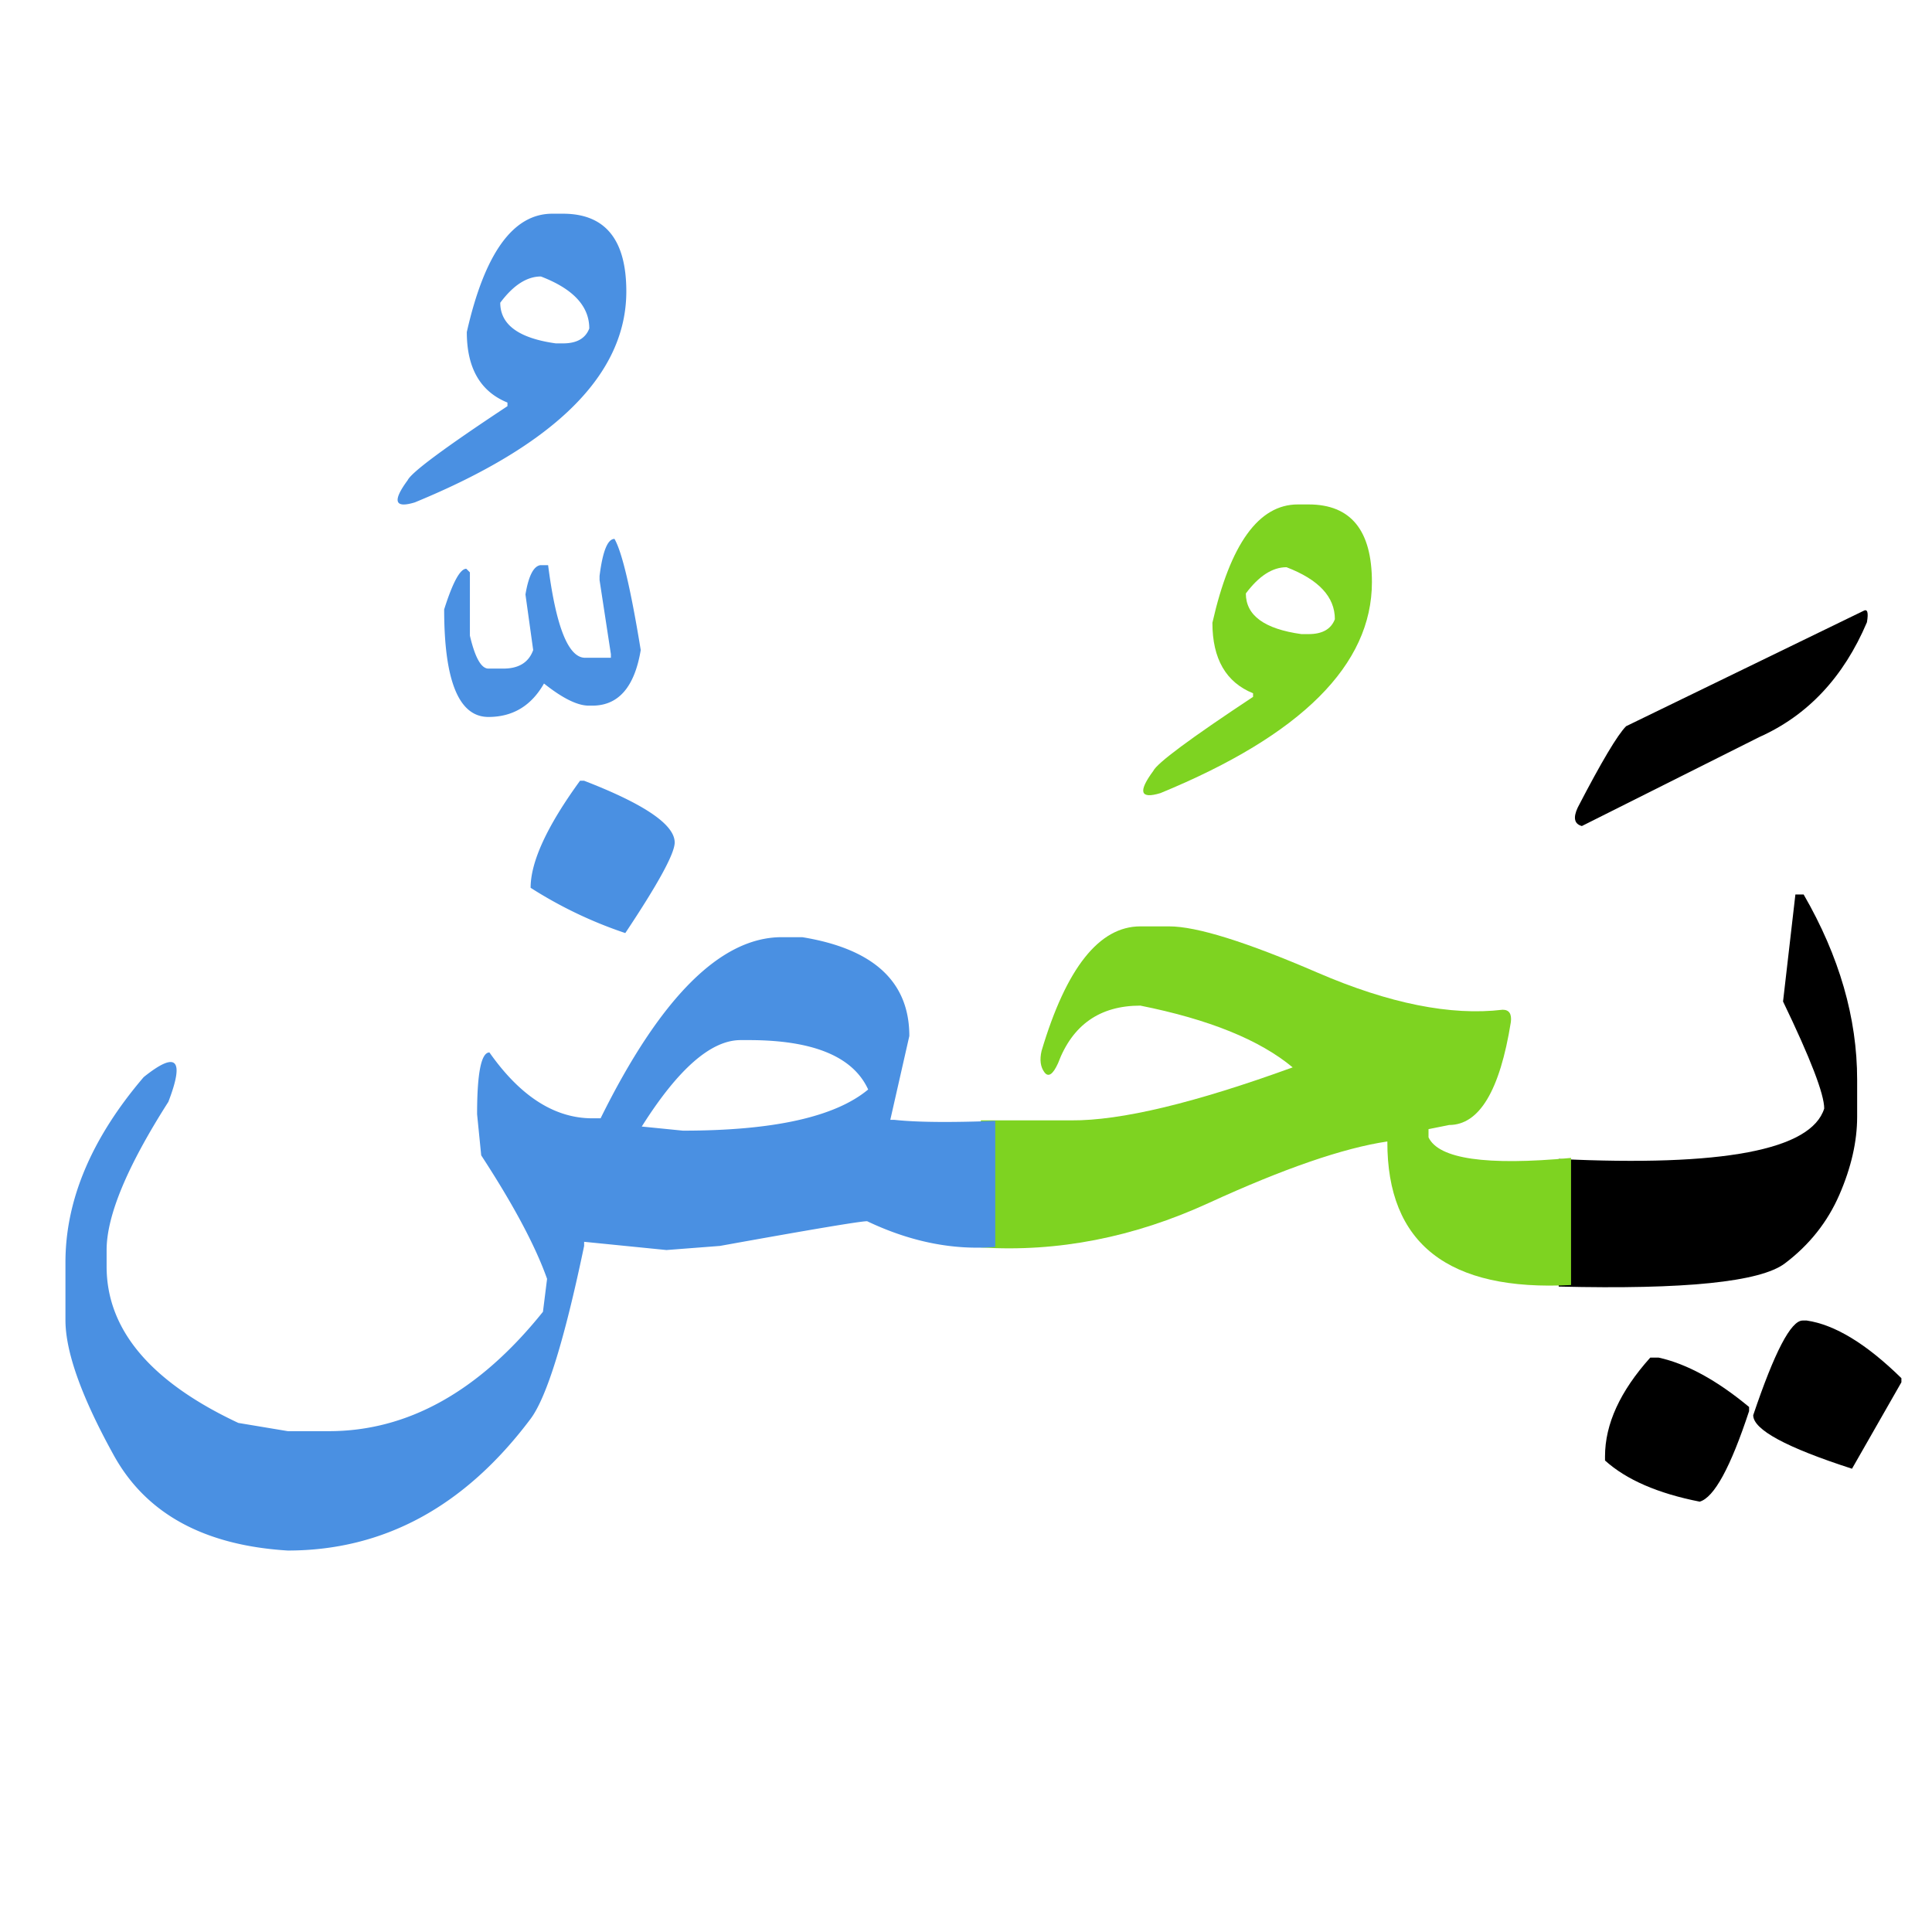
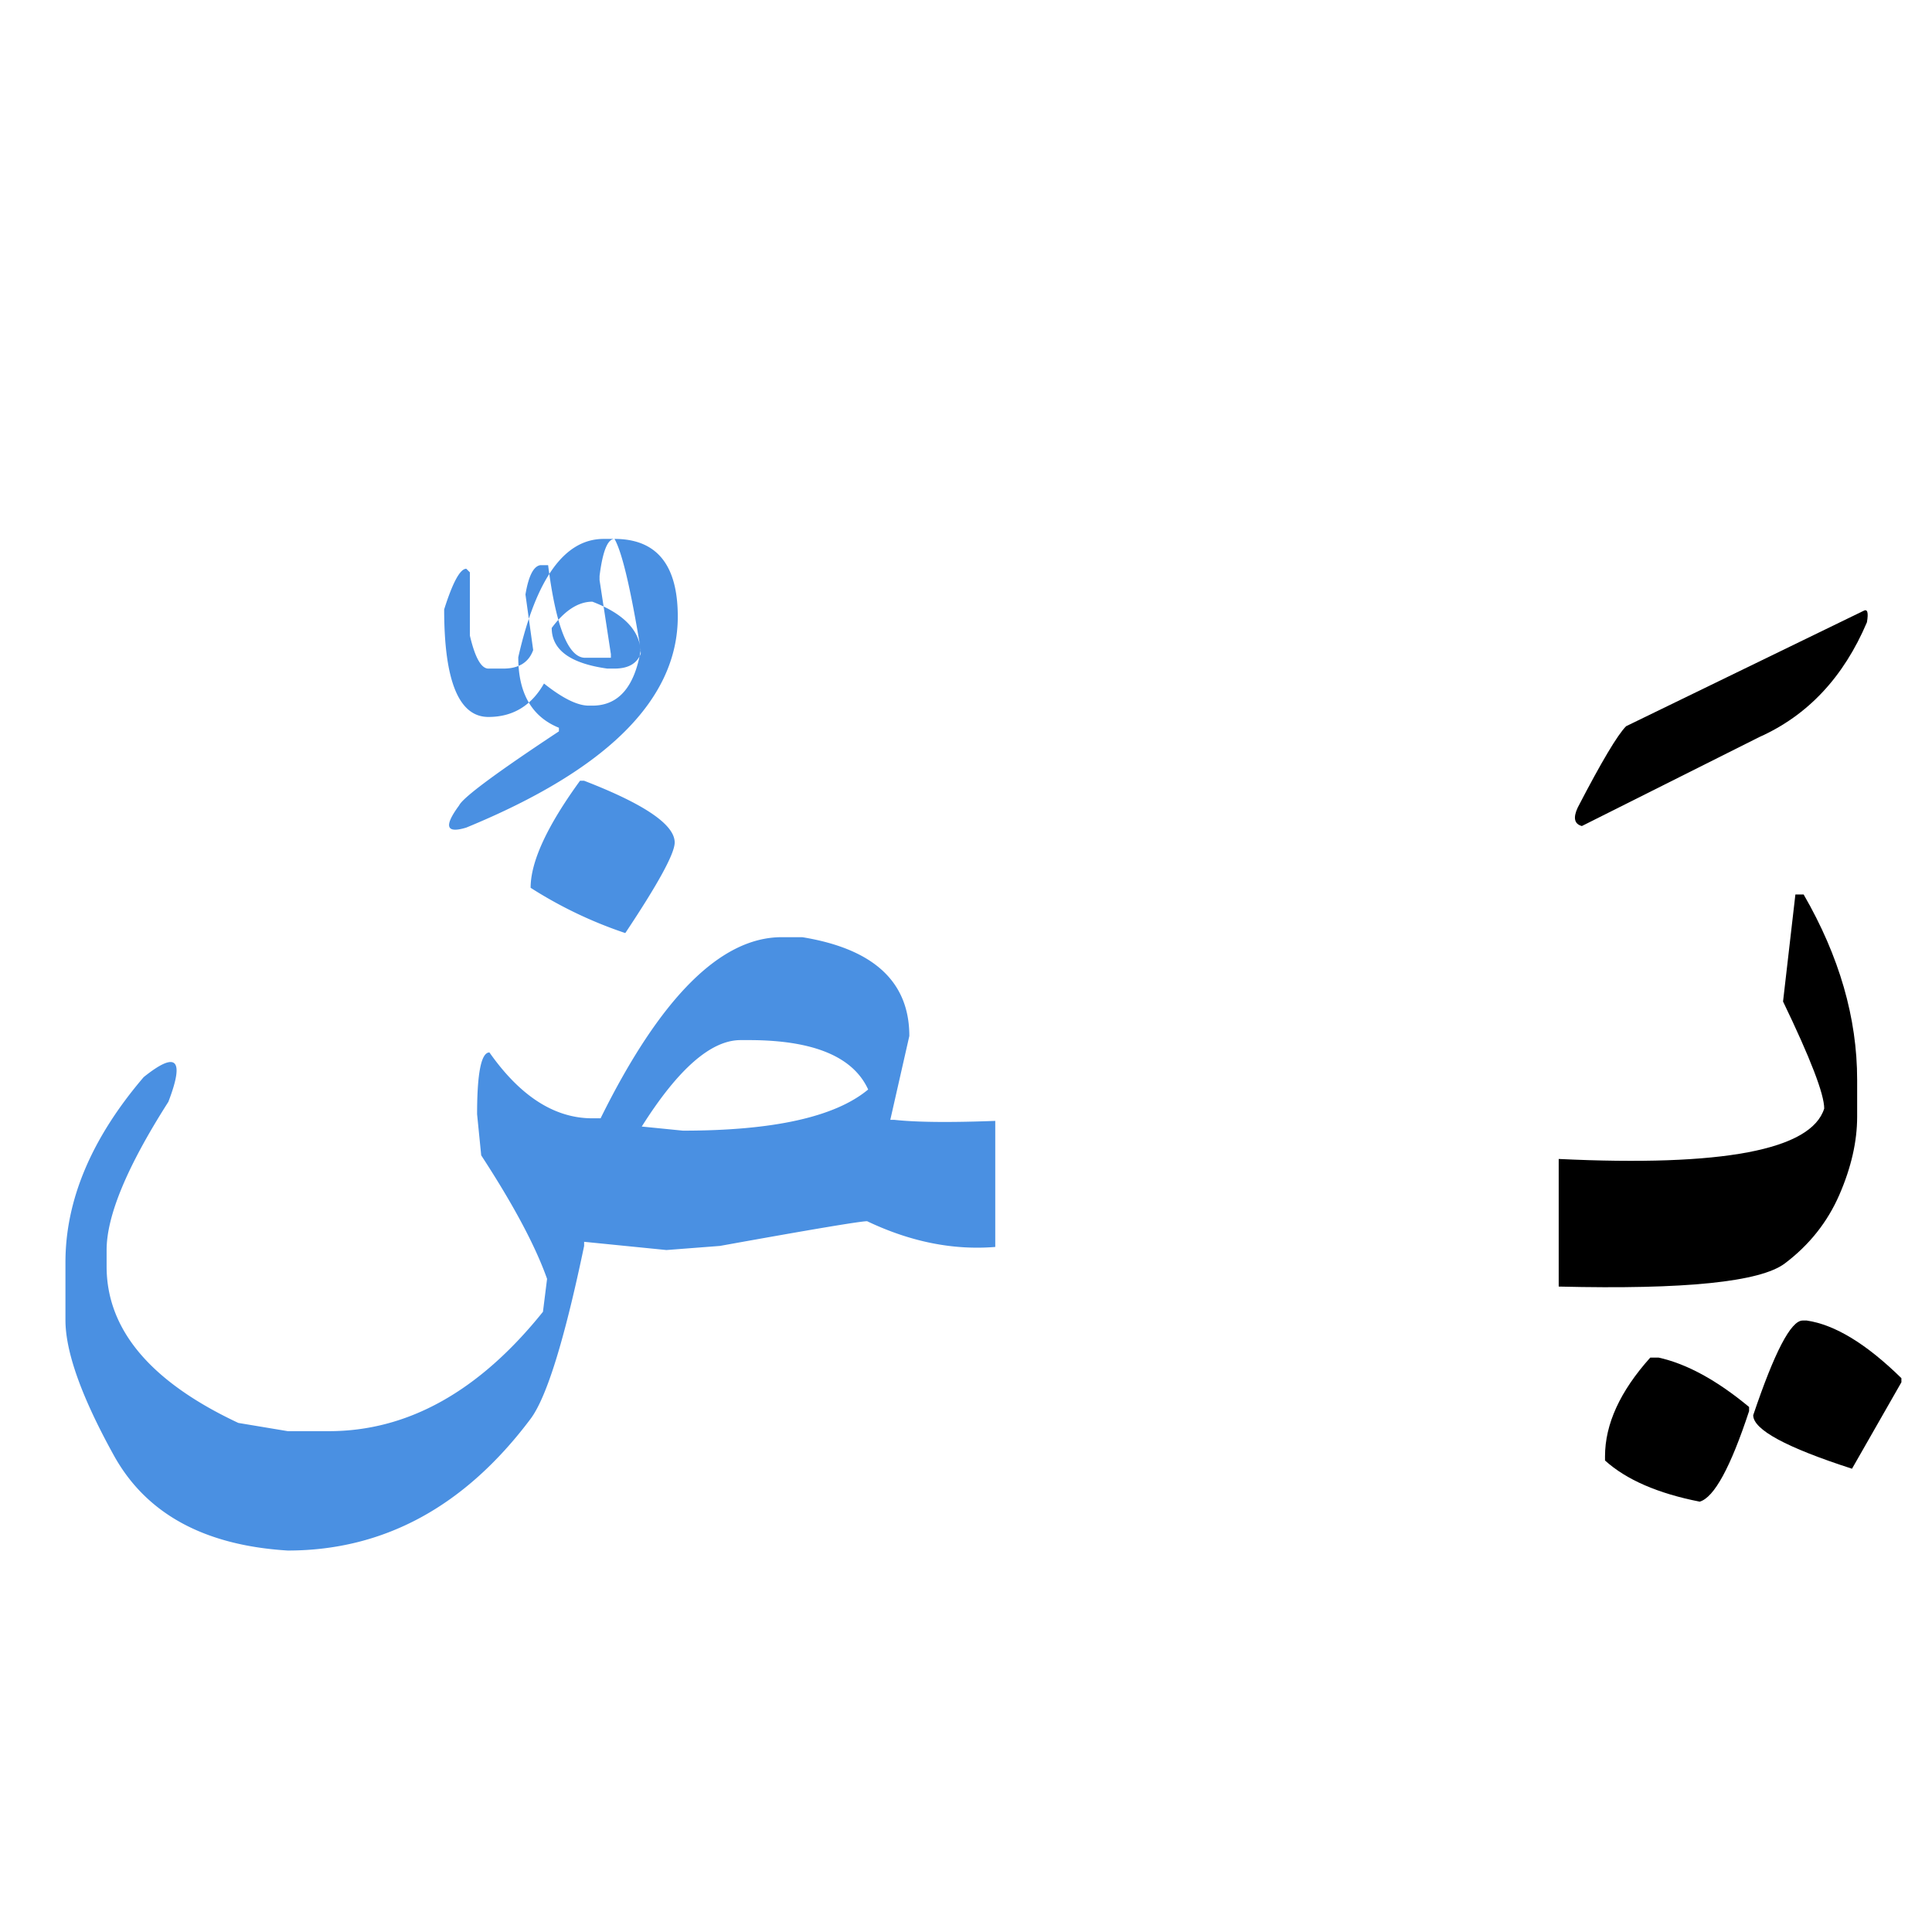
<svg xmlns="http://www.w3.org/2000/svg" width="220" height="220">
  <g fill="none" fill-rule="evenodd">
    <path d="M205.266 150.371h.468c3.204.469 6.797 2.656 10.782 6.563v.468l-5.625 9.844c-7.5-2.422-11.25-4.453-11.25-6.094 2.422-7.187 4.296-10.78 5.625-10.78zm-17.344 4.219h.937c3.204.703 6.641 2.578 10.313 5.625v.469c-2.11 6.406-3.984 9.843-5.625 10.312-4.766-.937-8.36-2.5-10.781-4.687v-.47c0-3.671 1.718-7.421 5.156-11.25zm-10.43-22.617c18.672.898 28.75-1.016 30.235-5.743 0-1.64-1.563-5.703-4.688-12.187l1.406-12.188h.938c4.062 7.032 6.094 14.063 6.094 21.094v4.219c0 2.812-.674 5.771-2.022 8.877-1.348 3.105-3.418 5.713-6.21 7.822-2.794 2.11-11.378 2.988-25.753 2.637v-14.531zM212.18 69.57c.468-.273.605.157.41 1.29-2.656 6.25-6.738 10.605-12.246 13.066l-20.215 10.136c-.86-.234-1.016-.937-.469-2.109 2.695-5.195 4.531-8.281 5.508-9.258L212.18 69.57z" fill="#000" />
-     <path d="M111.691 127.578h10.313c5.625.04 14.023-1.973 25.195-6.035-3.75-3.125-9.531-5.469-17.344-7.031-4.609 0-7.734 2.187-9.375 6.562-.585 1.29-1.103 1.631-1.552 1.026-.45-.606-.557-1.416-.323-2.432 2.813-9.453 6.563-14.18 11.25-14.18h3.282c3.125 0 8.76 1.758 16.904 5.274 8.145 3.515 15.166 4.922 21.064 4.218.743 0 1.055.47.938 1.407-1.25 7.812-3.594 11.718-7.031 11.718l-2.344.47v.937c1.172 2.46 6.582 3.242 16.23 2.343v14.473c-13.984.742-20.957-4.707-20.918-16.348-5 .743-11.777 3.077-20.332 7.002-8.554 3.926-17.207 5.616-25.957 5.069v-14.473zm37.325-70.137c4.804 0 7.207 2.95 7.207 8.848 0 9.414-8.028 17.422-24.082 24.023-2.305.704-2.579-.136-.82-2.519.429-.898 4.218-3.71 11.367-8.438v-.41c-3.086-1.25-4.63-3.925-4.63-8.027 2.032-8.984 5.274-13.477 9.727-13.477h1.23zm-2.52 7.149c-1.601 0-3.144.996-4.629 2.988 0 2.5 2.11 4.043 6.328 4.629h.82c1.563 0 2.56-.566 2.989-1.7 0-2.538-1.836-4.51-5.508-5.917z" fill="#7ED321" />
-     <path d="M66.047 88.906h.469c6.875 2.657 10.312 5 10.312 7.031 0 1.25-1.875 4.688-5.625 10.313a48.731 48.731 0 01-10.781-5.156c0-2.969 1.875-7.031 5.625-12.188zm25.313 17.813c8.124 1.328 12.187 5.078 12.187 11.25l-2.168 9.55h.469c2.5.274 6.328.313 11.484.118v14.355c-4.805.39-9.668-.586-14.59-2.93-.781 0-6.367.938-16.758 2.813l-6.093.469-9.375-.938v.469c-2.227 10.664-4.258 17.227-6.094 19.688-7.5 10-16.719 15-27.656 15-9.532-.586-16.133-4.2-19.805-10.84-3.672-6.641-5.508-11.778-5.508-15.41v-6.563c0-7.11 2.969-14.14 8.906-21.094 3.75-3.008 4.688-2.07 2.813 2.813-4.688 7.344-7.031 12.968-7.031 16.875v1.875c0 7.187 5 13.125 15 17.812l5.625.938h4.687c8.985 0 17.11-4.531 24.375-13.594l.469-3.75c-1.328-3.75-3.828-8.437-7.5-14.063l-.469-4.687c0-4.688.469-7.031 1.406-7.031 3.516 5 7.422 7.5 11.72 7.5h.937c6.797-13.75 13.671-20.625 20.625-20.625h2.343zm-6.094 11.719h-.938c-3.36 0-7.11 3.28-11.25 9.843l4.688.469c10.312 0 17.343-1.562 21.093-4.688-1.718-3.75-6.25-5.624-13.593-5.624zM69.973 61.367c.859 1.485 1.855 5.703 2.988 12.656-.703 4.22-2.54 6.329-5.508 6.329h-.41c-1.29 0-2.988-.84-5.098-2.52-1.445 2.54-3.554 3.809-6.328 3.809-3.36 0-5.039-4.082-5.039-12.246.977-3.086 1.817-4.63 2.52-4.63l.41.41v7.208c.586 2.5 1.289 3.75 2.11 3.75h1.698c1.758 0 2.891-.703 3.399-2.11l-.88-6.328c.353-2.11.919-3.222 1.7-3.34h.88c.898 7.032 2.304 10.547 4.218 10.547h2.93v-.41l-1.29-8.437v-.47c.352-2.812.918-4.218 1.7-4.218zm-5.86-37.031c4.805 0 7.207 2.95 7.207 8.848 0 9.414-8.027 17.421-24.082 24.023-2.304.703-2.578-.137-.82-2.52.43-.898 4.219-3.71 11.367-8.437v-.41c-3.086-1.25-4.629-3.926-4.629-8.028 2.032-8.984 5.274-13.476 9.727-13.476h1.23zm-2.52 7.148c-1.6 0-3.144.996-4.628 2.989 0 2.5 2.11 4.043 6.328 4.629h.82c1.563 0 2.559-.567 2.989-1.7 0-2.539-1.836-4.511-5.508-5.918z" fill="#4A90E2" />
+     <path d="M66.047 88.906h.469c6.875 2.657 10.312 5 10.312 7.031 0 1.25-1.875 4.688-5.625 10.313a48.731 48.731 0 01-10.781-5.156c0-2.969 1.875-7.031 5.625-12.188zm25.313 17.813c8.124 1.328 12.187 5.078 12.187 11.25l-2.168 9.55h.469c2.5.274 6.328.313 11.484.118v14.355c-4.805.39-9.668-.586-14.59-2.93-.781 0-6.367.938-16.758 2.813l-6.093.469-9.375-.938v.469c-2.227 10.664-4.258 17.227-6.094 19.688-7.5 10-16.719 15-27.656 15-9.532-.586-16.133-4.2-19.805-10.84-3.672-6.641-5.508-11.778-5.508-15.41v-6.563c0-7.11 2.969-14.14 8.906-21.094 3.75-3.008 4.688-2.07 2.813 2.813-4.688 7.344-7.031 12.968-7.031 16.875v1.875c0 7.187 5 13.125 15 17.812l5.625.938h4.687c8.985 0 17.11-4.531 24.375-13.594l.469-3.75c-1.328-3.75-3.828-8.437-7.5-14.063l-.469-4.687c0-4.688.469-7.031 1.406-7.031 3.516 5 7.422 7.5 11.72 7.5h.937c6.797-13.75 13.671-20.625 20.625-20.625h2.343zm-6.094 11.719h-.938c-3.36 0-7.11 3.28-11.25 9.843l4.688.469c10.312 0 17.343-1.562 21.093-4.688-1.718-3.75-6.25-5.624-13.593-5.624zM69.973 61.367c.859 1.485 1.855 5.703 2.988 12.656-.703 4.22-2.54 6.329-5.508 6.329h-.41c-1.29 0-2.988-.84-5.098-2.52-1.445 2.54-3.554 3.809-6.328 3.809-3.36 0-5.039-4.082-5.039-12.246.977-3.086 1.817-4.63 2.52-4.63l.41.41v7.208c.586 2.5 1.289 3.75 2.11 3.75h1.698c1.758 0 2.891-.703 3.399-2.11l-.88-6.328c.353-2.11.919-3.222 1.7-3.34h.88c.898 7.032 2.304 10.547 4.218 10.547h2.93v-.41l-1.29-8.437v-.47c.352-2.812.918-4.218 1.7-4.218zc4.805 0 7.207 2.95 7.207 8.848 0 9.414-8.027 17.421-24.082 24.023-2.304.703-2.578-.137-.82-2.52.43-.898 4.219-3.71 11.367-8.437v-.41c-3.086-1.25-4.629-3.926-4.629-8.028 2.032-8.984 5.274-13.476 9.727-13.476h1.23zm-2.52 7.148c-1.6 0-3.144.996-4.628 2.989 0 2.5 2.11 4.043 6.328 4.629h.82c1.563 0 2.559-.567 2.989-1.7 0-2.539-1.836-4.511-5.508-5.918z" fill="#4A90E2" />
  </g>
</svg>